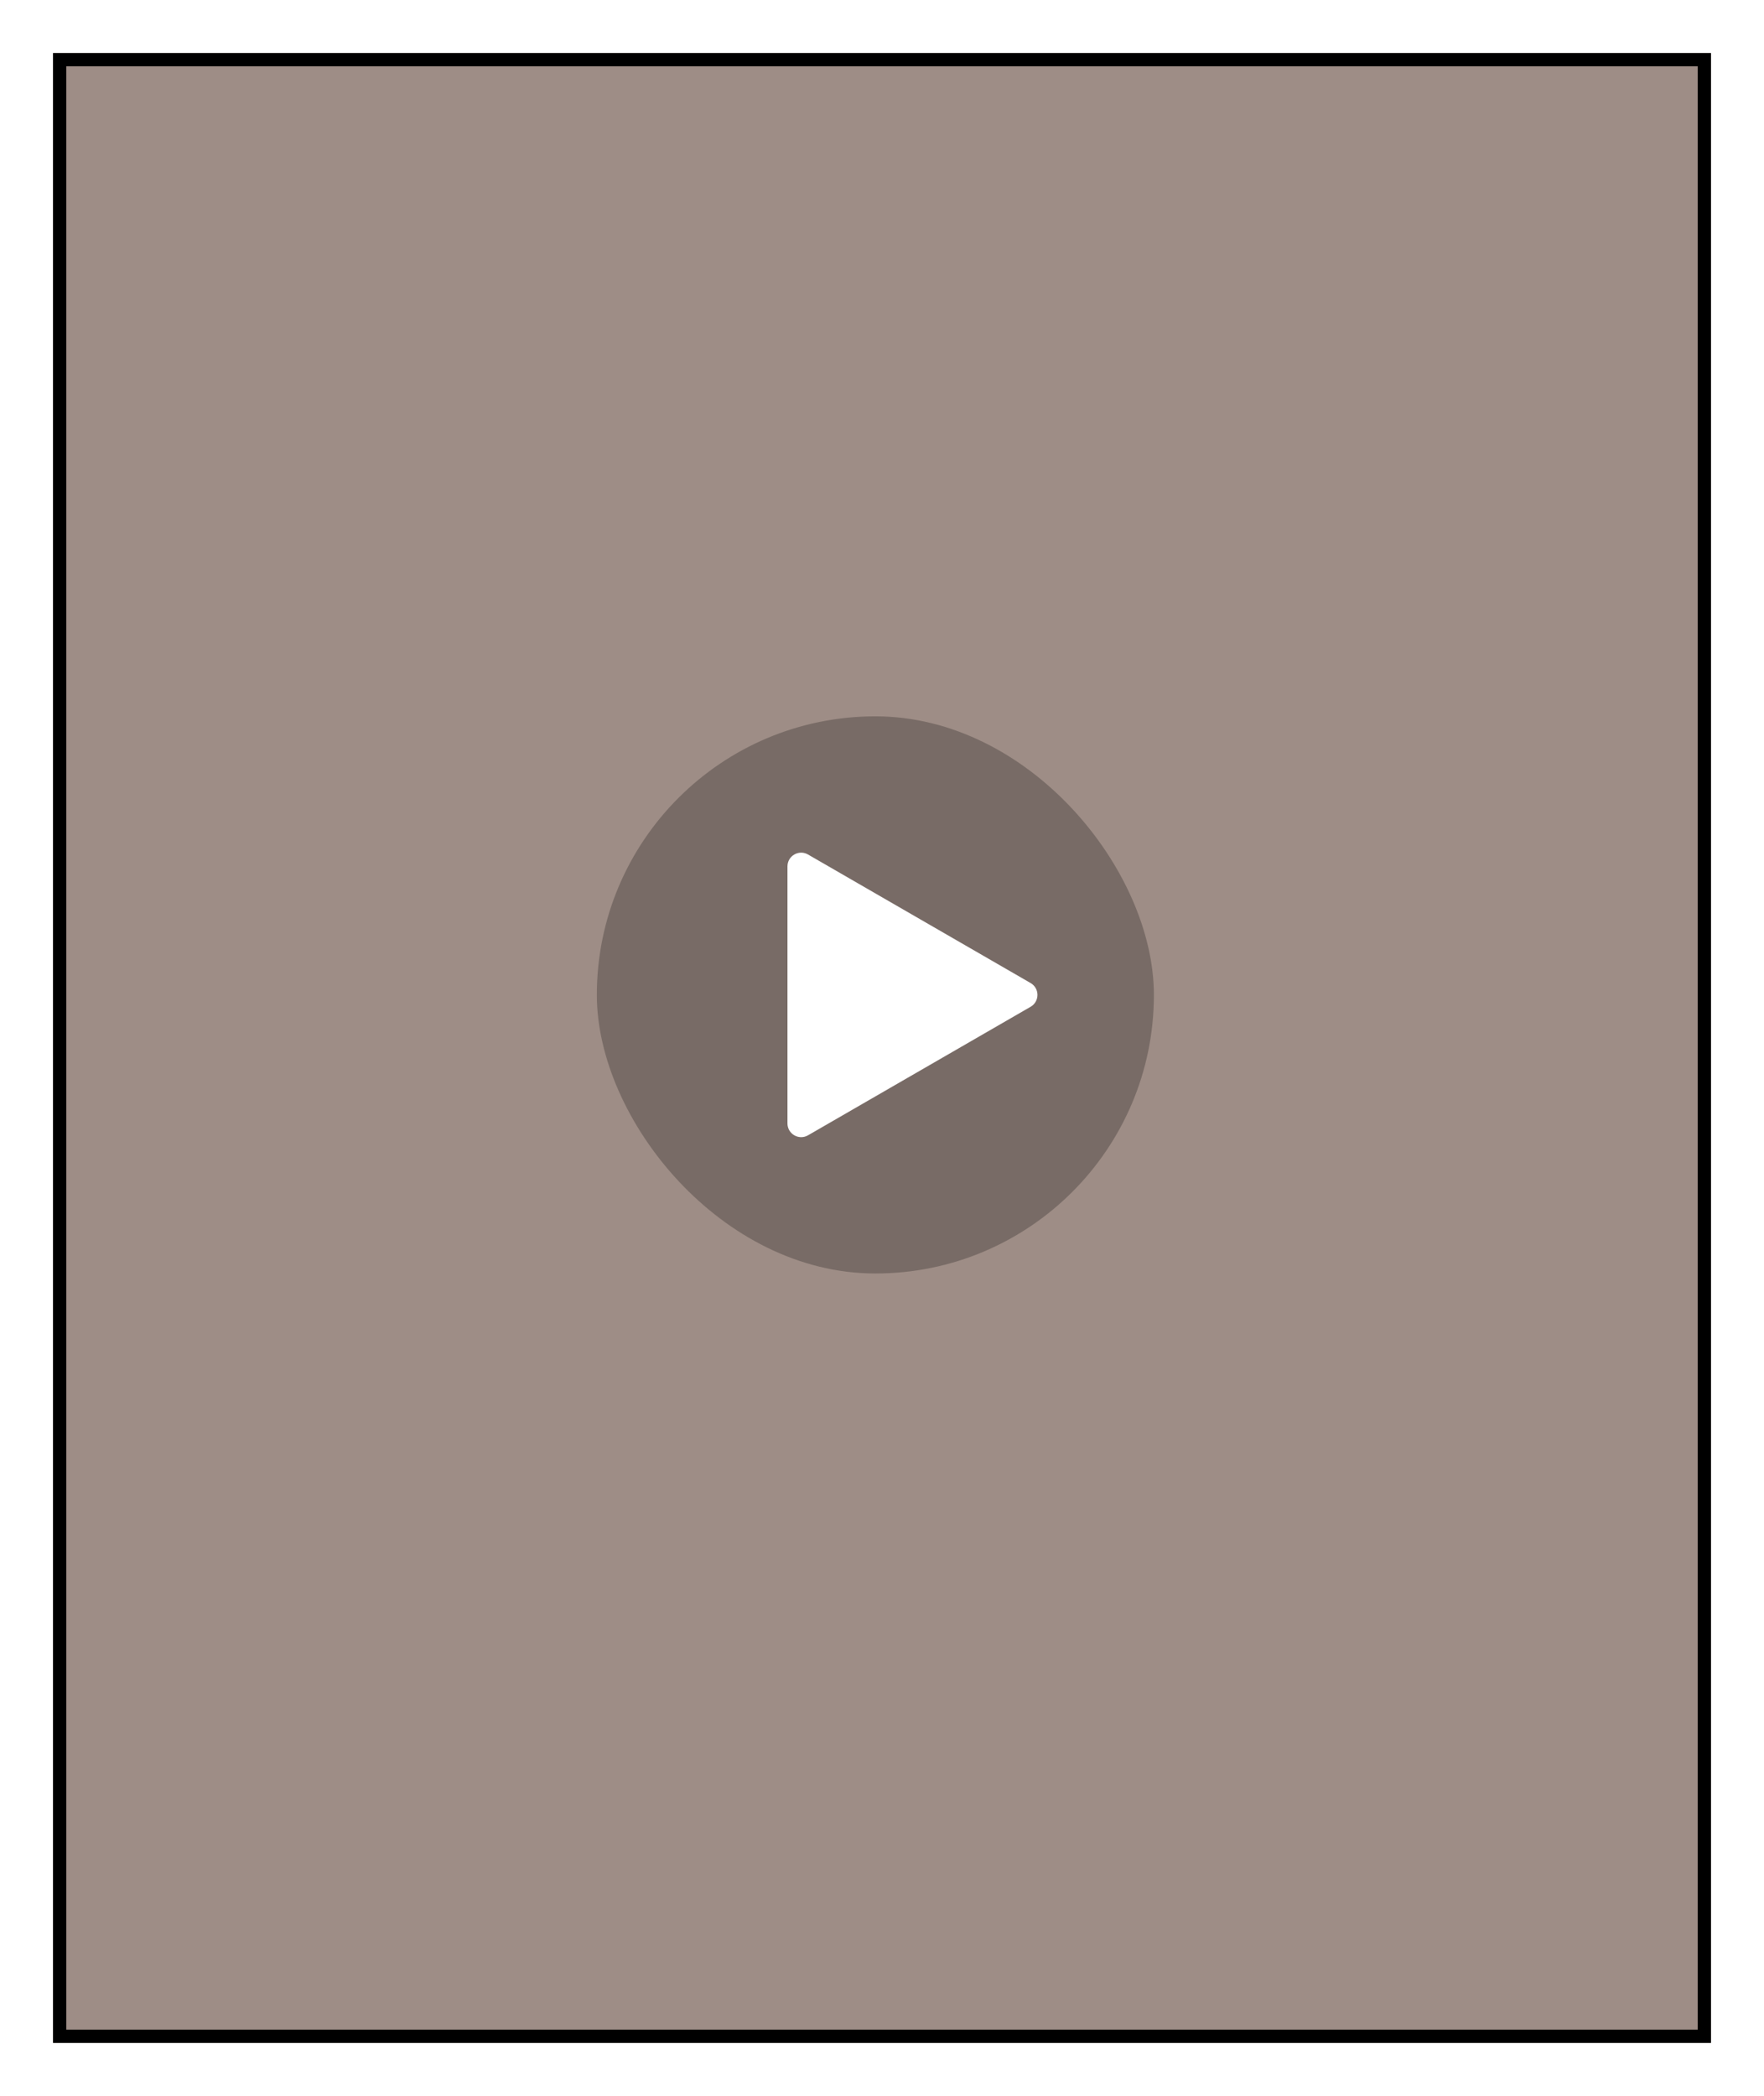
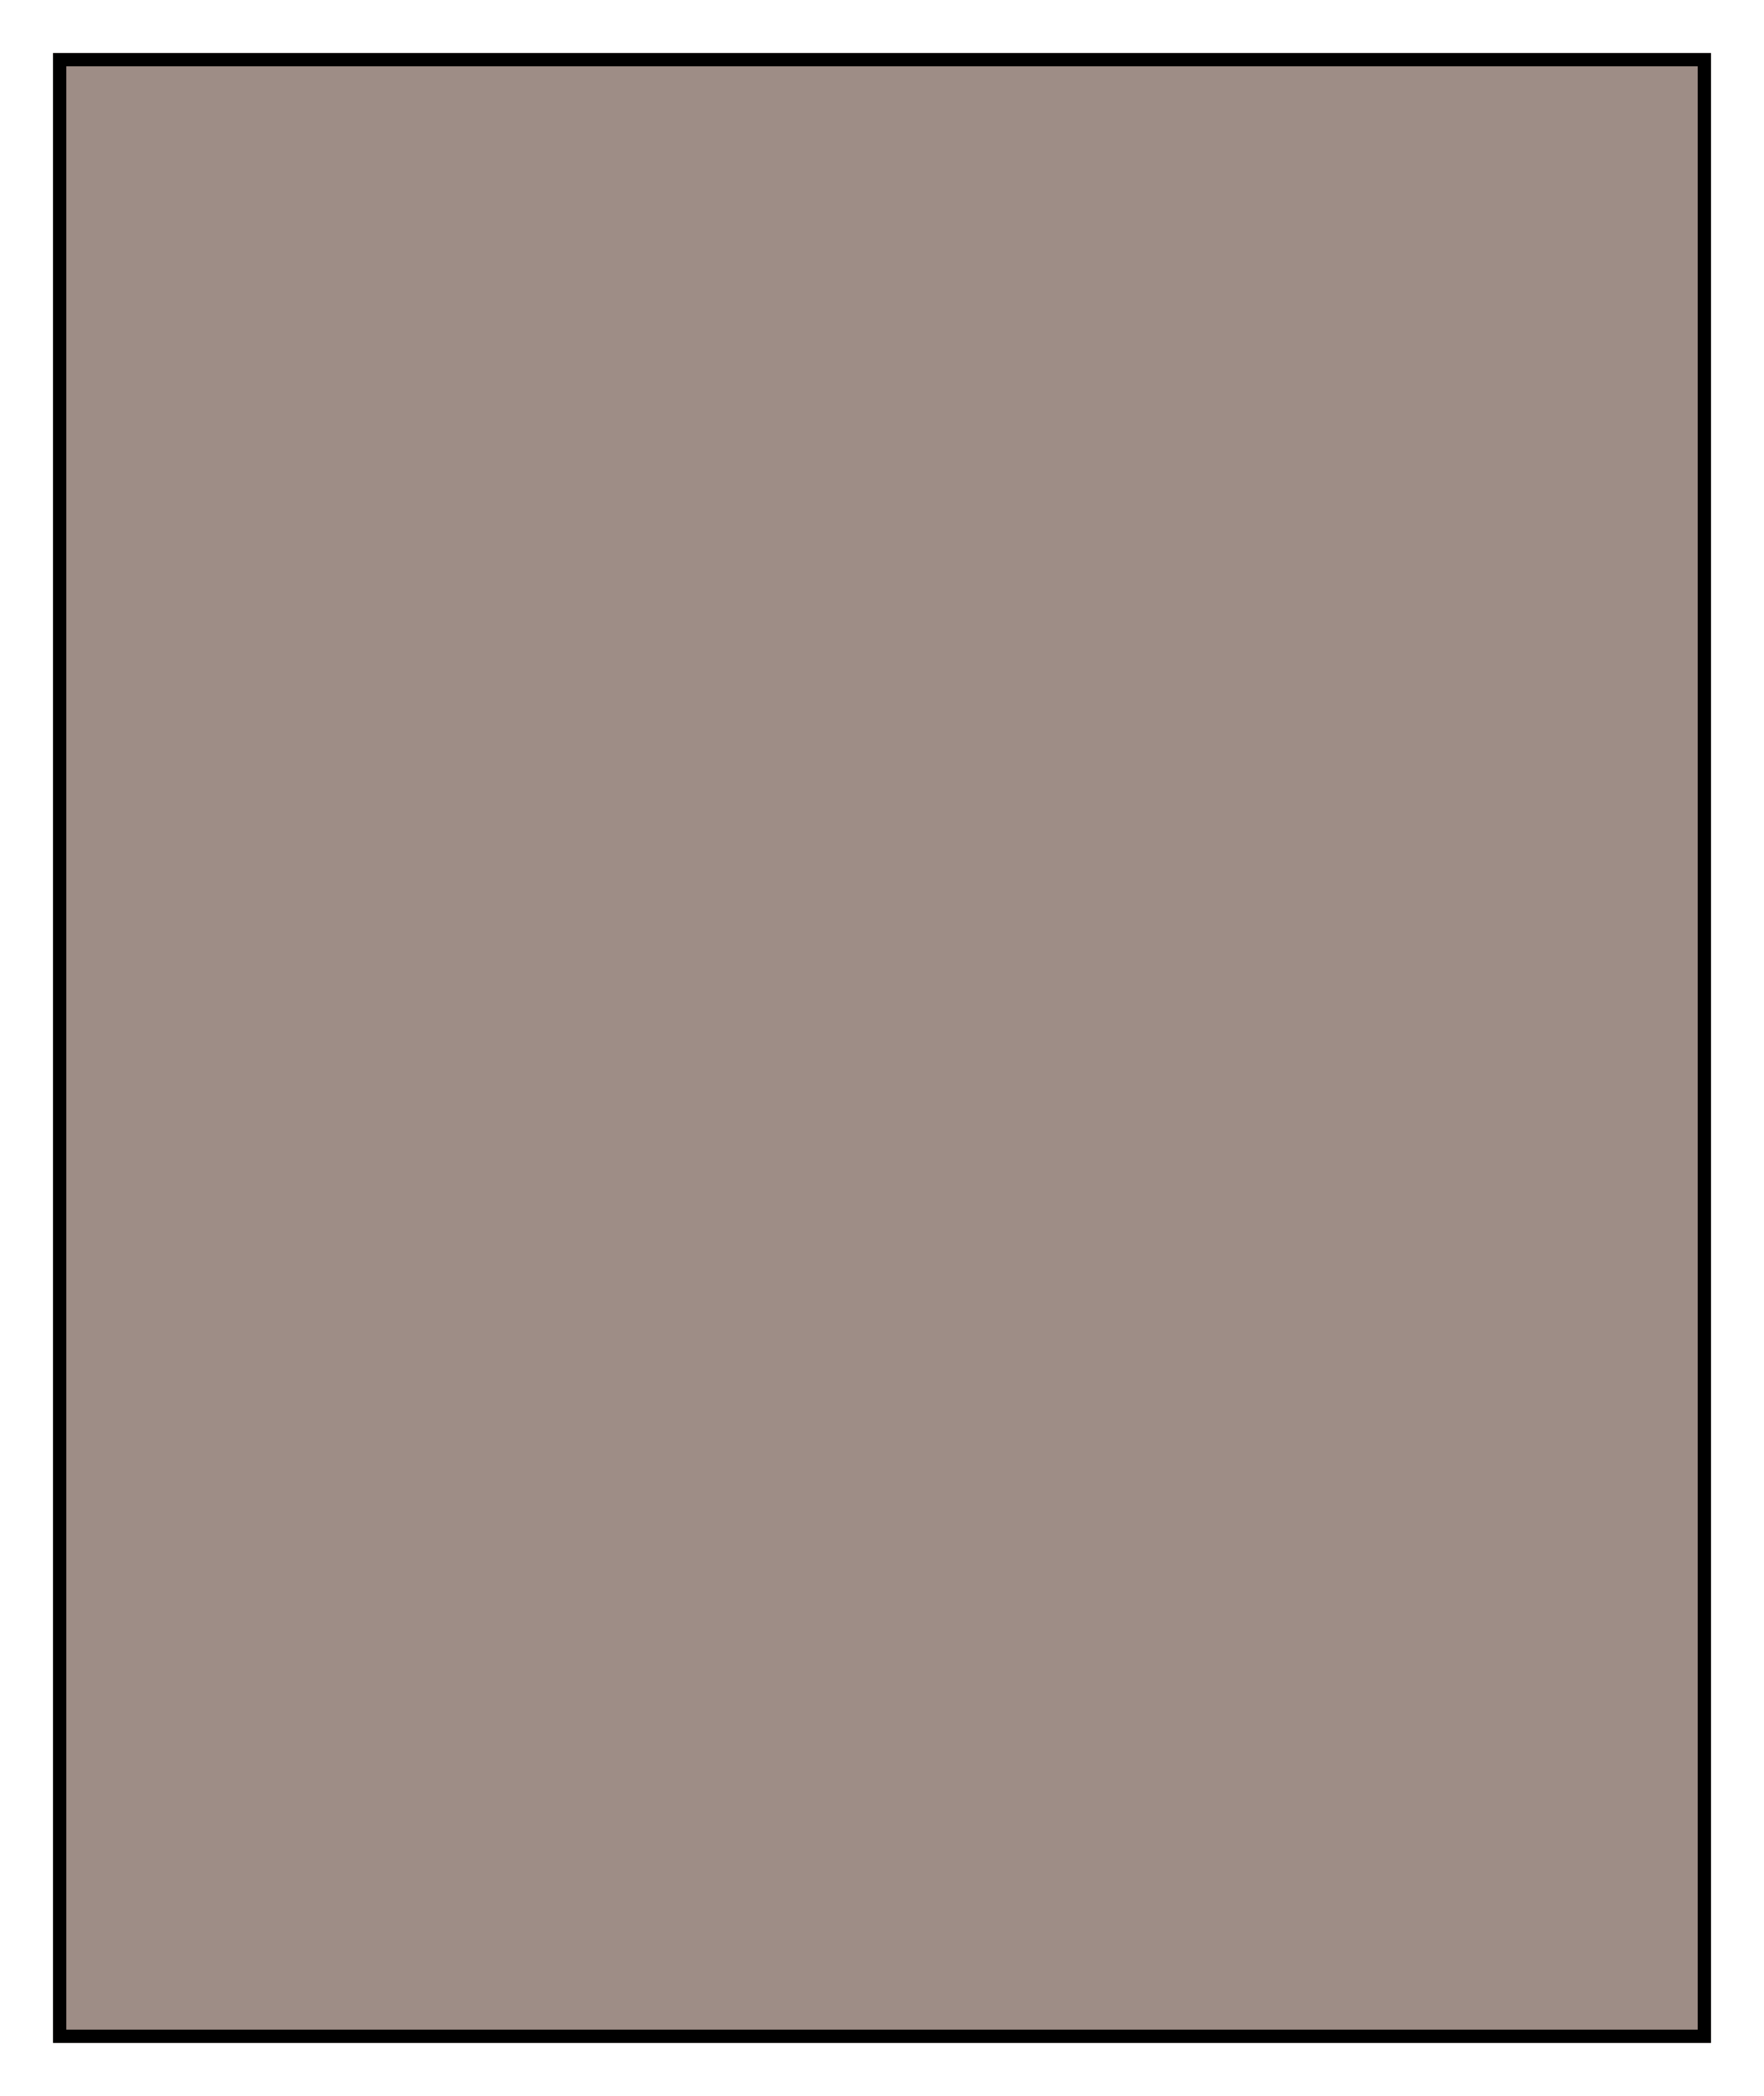
<svg xmlns="http://www.w3.org/2000/svg" width="133" height="158" viewBox="0 0 133 158" fill="none">
  <g filter="url(#filter0_d_4_5)">
    <rect x="4" width="125" height="150" fill="#9E8D86" />
    <rect x="4.5" y="0.5" width="124" height="149" stroke="black" />
  </g>
-   <rect x="45" y="54" width="42" height="42" rx="21" fill="black" fill-opacity="0.24" />
-   <path d="M77.705 74.106C78.393 74.503 78.393 75.497 77.705 75.894L60.922 85.584C60.234 85.981 59.373 85.485 59.373 84.69V65.311C59.373 64.515 60.234 64.019 60.922 64.416L77.705 74.106Z" fill="white" />
  <defs>
    <filter id="filter0_d_4_5" x="0" y="0" width="133" height="158" filterUnits="userSpaceOnUse" color-interpolation-filters="sRGB">
      <feFlood flood-opacity="0" result="BackgroundImageFix" />
      <feColorMatrix in="SourceAlpha" type="matrix" values="0 0 0 0 0 0 0 0 0 0 0 0 0 0 0 0 0 0 127 0" result="hardAlpha" />
      <feOffset dy="4" />
      <feGaussianBlur stdDeviation="2" />
      <feComposite in2="hardAlpha" operator="out" />
      <feColorMatrix type="matrix" values="0 0 0 0 0 0 0 0 0 0 0 0 0 0 0 0 0 0 0.25 0" />
      <feBlend mode="normal" in2="BackgroundImageFix" result="effect1_dropShadow_4_5" />
      <feBlend mode="normal" in="SourceGraphic" in2="effect1_dropShadow_4_5" result="shape" />
    </filter>
  </defs>
</svg>